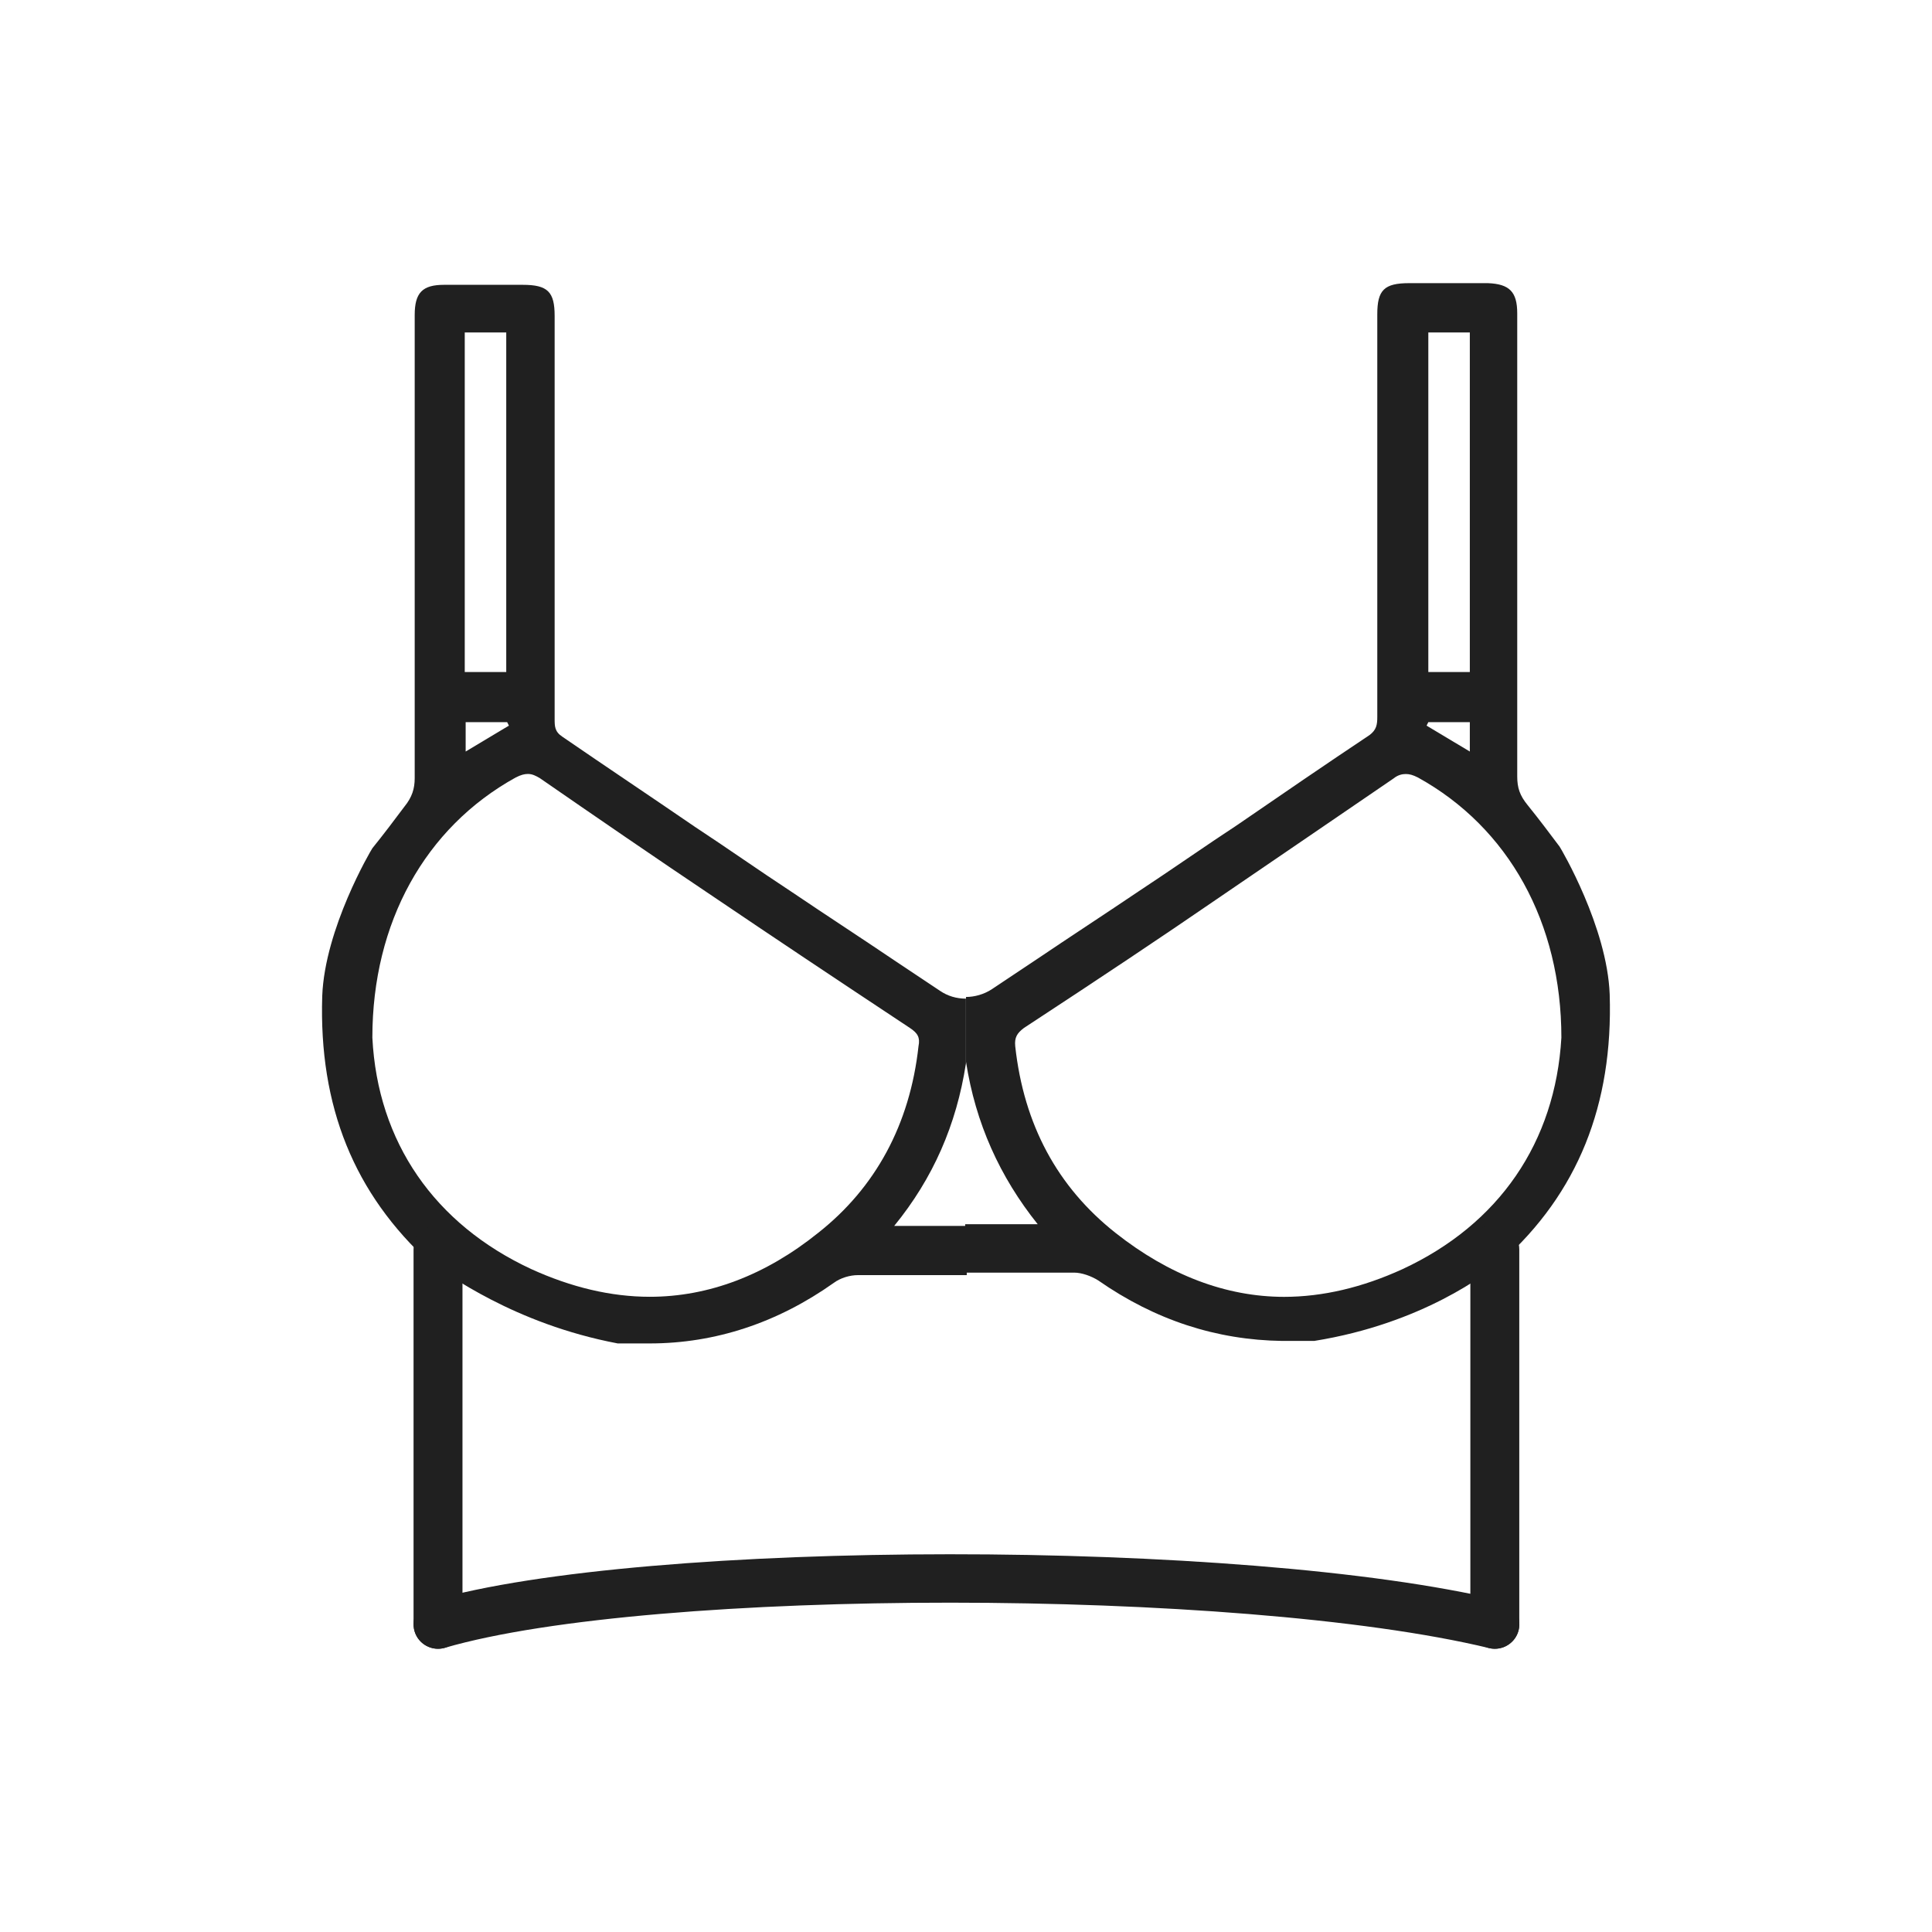
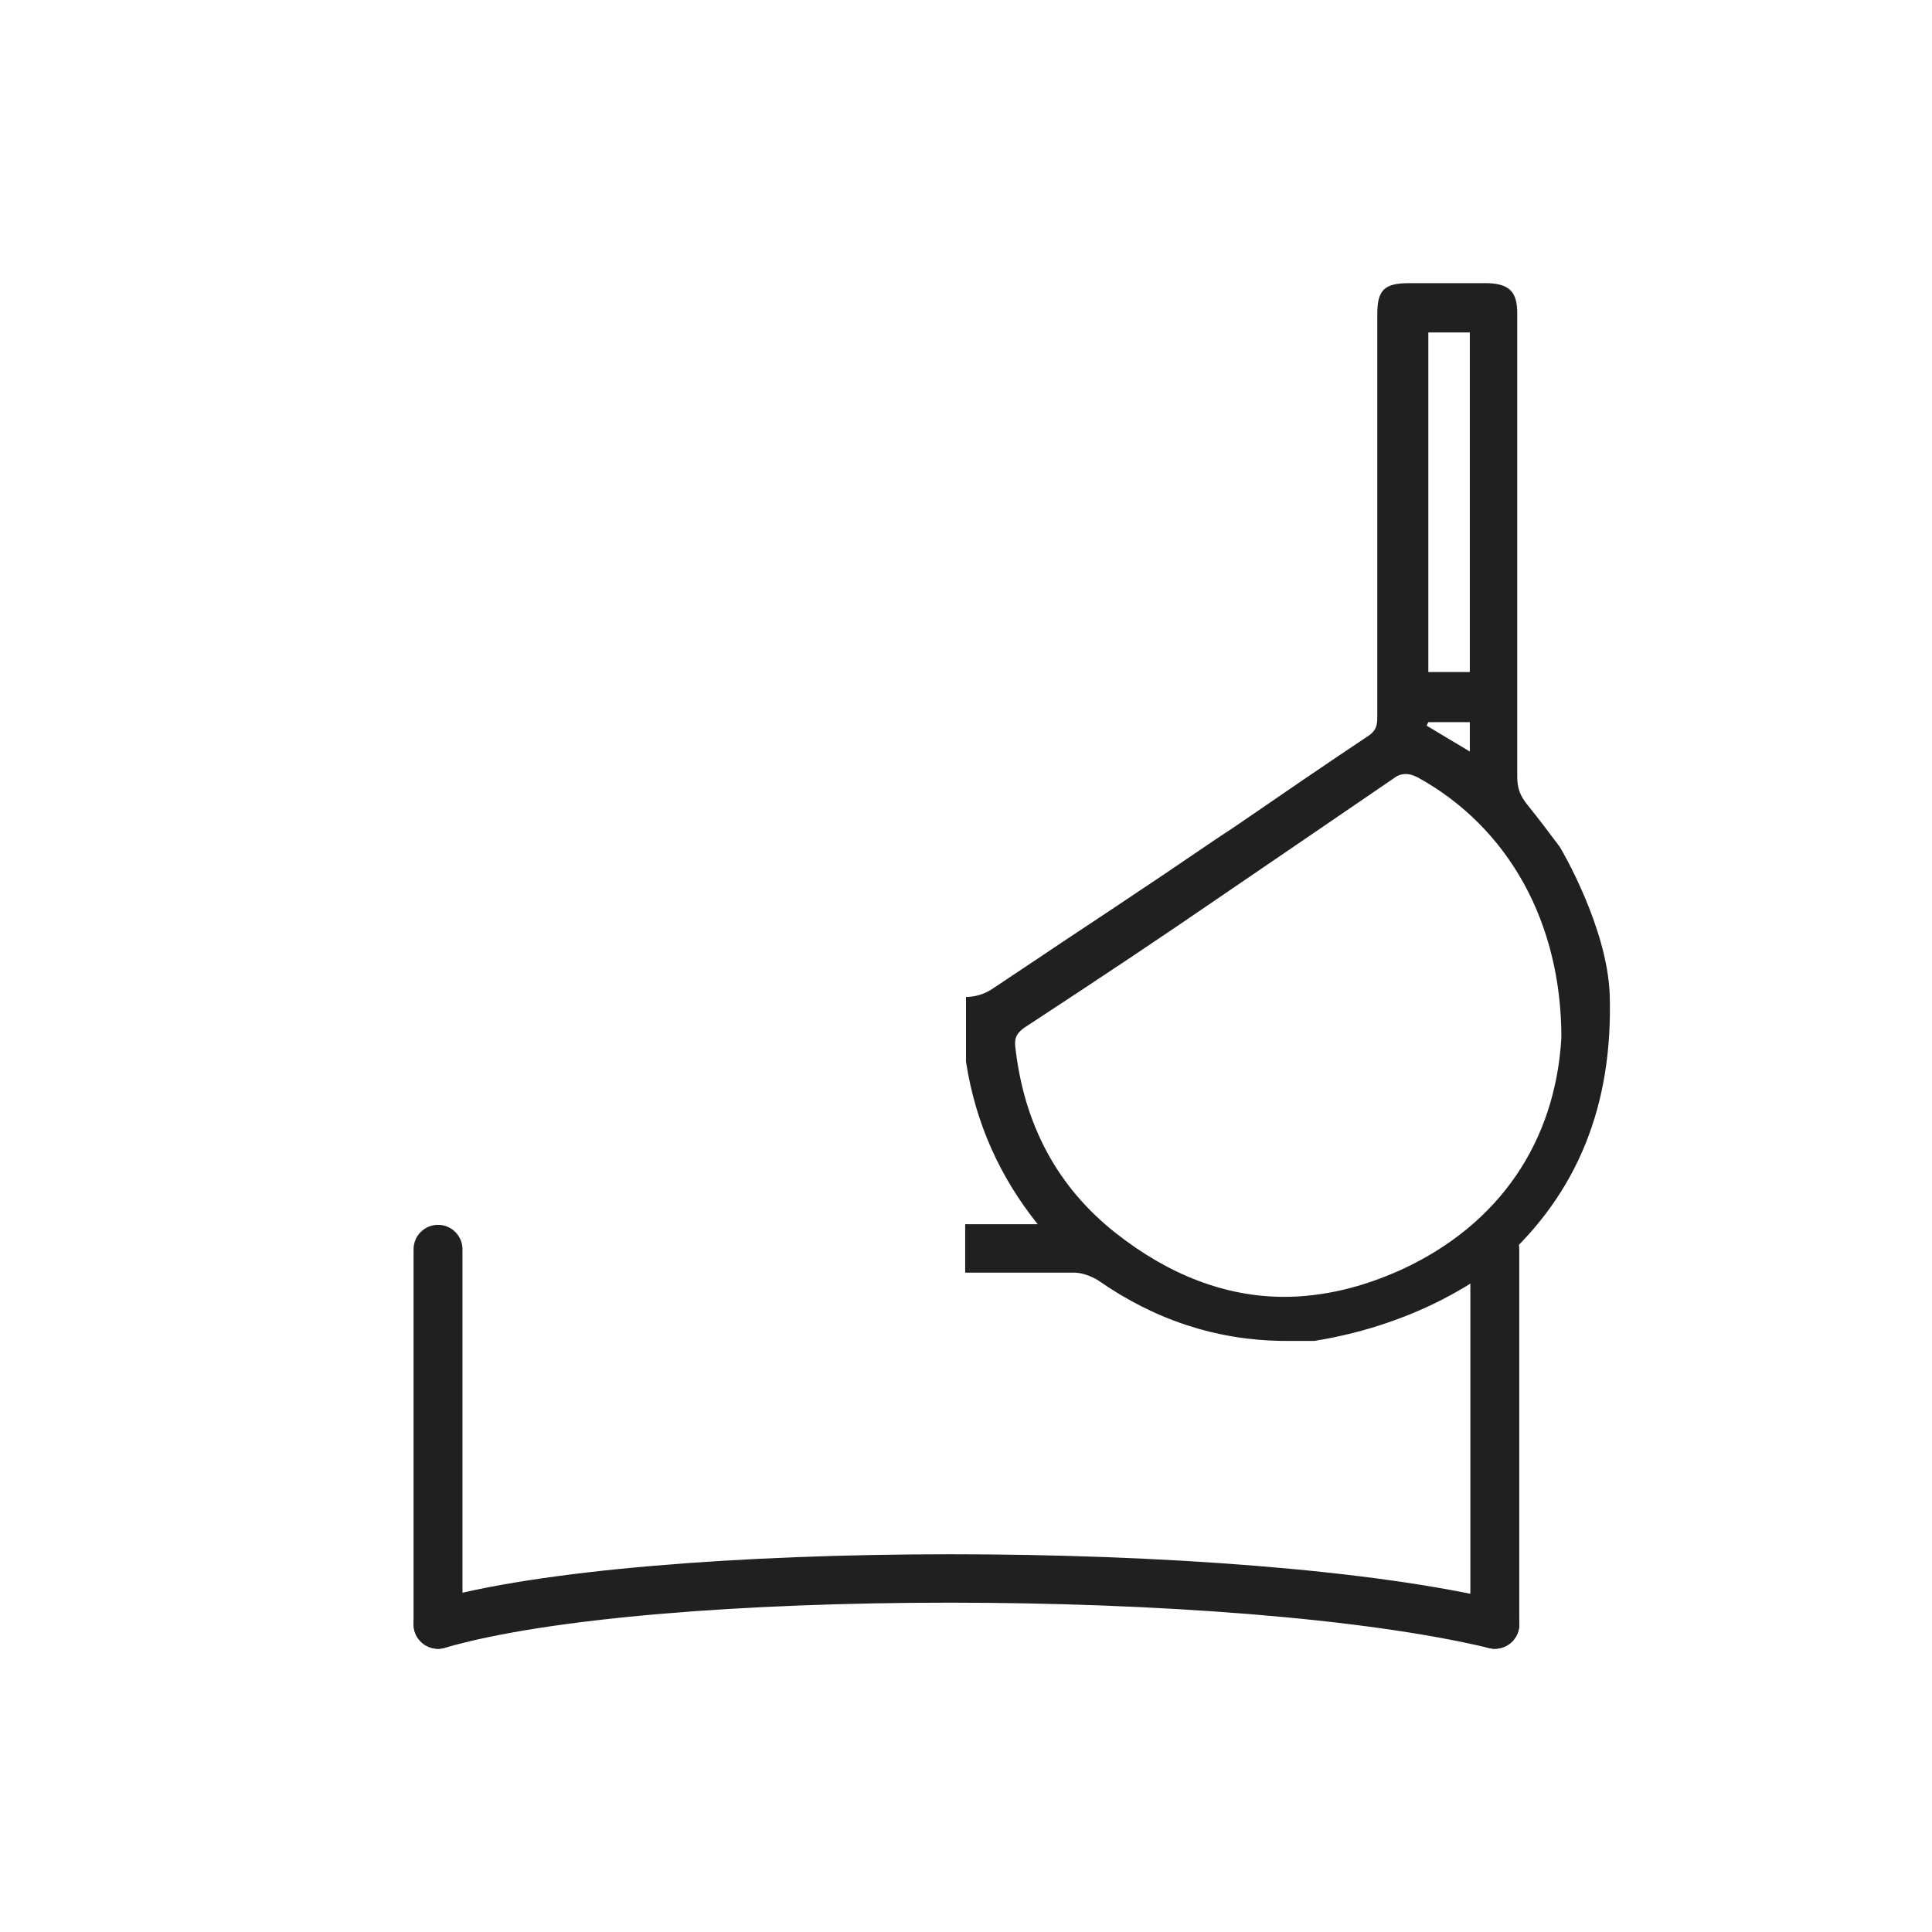
<svg xmlns="http://www.w3.org/2000/svg" version="1.1" id="Layer_1" x="0px" y="0px" viewBox="0 0 255.12 255.12" style="enable-background:new 0 0 255.12 255.12;" xml:space="preserve">
  <style type="text/css">
	.st0{fill:#202020;}
	.st1{fill-rule:evenodd;clip-rule:evenodd;fill:#202020;}
</style>
  <g>
    <g>
      <g>
        <g>
          <g>
            <path class="st0" d="M198.3,166.56c10.04-9.01,14.72-20.65,14.26-35.26c-0.34-8.9-6.39-19.17-6.62-19.51       c-1.37-1.83-2.74-3.65-4.22-5.48c-1.03-1.26-1.37-2.28-1.37-3.77c0-17.34,0-34.69,0-52.03v-9.13c0-2.85-1.03-3.88-3.88-3.99       h-4.45h-5.93c-3.31,0-4.22,0.91-4.22,4.11v5.93c0,15.75,0,31.49,0,47.24c0,1.03-0.11,1.71-1.03,2.4       c-5.82,3.88-11.64,7.87-17.46,11.87c-4.34,2.85-8.56,5.82-12.89,8.67c-4.56,3.08-9.13,6.05-13.69,9.13l-5.82,3.88       c-1.03,0.68-2.28,1.03-3.42,1.03l0,0v8.67c0,0,0,0,0-0.11c1.26,8.1,4.45,15.18,9.47,21.45h-9.58v6.39c4.79,0,9.58,0,14.38,0       c1.03,0,2.28,0.46,3.19,1.03c7.53,5.25,15.63,7.87,24.3,7.99c1.37,0,2.85,0,4.22,0C187.81,174.78,196.36,168.16,198.3,166.56z        M188.61,43.9h5.48v44.84h-5.48V43.9z M188.61,95.36h5.48v3.88l-5.71-3.42L188.61,95.36z M147.3,162.8       c-7.65-6.05-12.1-14.26-13.24-24.65c-0.11-1.14,0.23-1.71,1.14-2.4c10.27-6.73,18.14-11.98,25.45-17       c8.22-5.59,15.86-10.84,23.39-15.97c0.57-0.46,1.14-0.57,1.6-0.57c0.46,0,0.91,0.11,1.6,0.46       c11.98,6.62,18.94,19.17,18.94,34.35c-0.8,13.81-8.22,24.65-21,30.58c-5.25,2.4-10.5,3.65-15.63,3.65       C161.9,171.24,154.37,168.39,147.3,162.8z" />
          </g>
        </g>
        <g>
          <g>
-             <path class="st0" d="M81.57,177.4c1.37,0,2.85,0,4.22,0c8.67,0,16.89-2.74,24.3-7.99c0.91-0.68,2.17-1.03,3.19-1.03       c4.79,0,9.58,0,14.38,0v-6.5h-9.58c5.13-6.28,8.22-13.35,9.47-21.45c0,0,0,0,0,0.11v-8.67l0,0c-1.26,0-2.4-0.34-3.42-1.03       l-5.82-3.88c-4.56-3.08-9.13-6.05-13.69-9.13c-4.34-2.85-8.56-5.82-12.89-8.67c-5.82-3.99-11.64-7.87-17.46-11.87       c-1.03-0.68-1.03-1.37-1.03-2.4c0-15.75,0-31.49,0-47.24v-5.93c0-3.19-0.91-4.11-4.22-4.11h-5.93h-4.45       c-2.85,0-3.88,1.03-3.88,3.99v9.13c0,17.34,0,34.69,0,52.03c0,1.37-0.34,2.51-1.37,3.77c-1.37,1.83-2.74,3.65-4.22,5.48       c-0.23,0.34-6.28,10.61-6.62,19.51c-0.46,14.61,4.22,26.13,14.26,35.26C59.1,168.16,67.77,174.78,81.57,177.4z M66.85,88.74       h-5.48V43.9h5.48V88.74z M67.2,95.82l-5.71,3.42v-3.88h5.48L67.2,95.82z M85.8,171.24c-5.13,0-10.38-1.26-15.63-3.65       c-12.78-5.93-20.31-16.77-21-30.58c0-15.18,6.96-27.73,18.94-34.35c0.68-0.34,1.14-0.46,1.6-0.46c0.57,0,1.03,0.23,1.6,0.57       c7.42,5.13,15.06,10.38,23.39,15.97c7.42,5.02,15.29,10.27,25.45,17c1.03,0.68,1.37,1.26,1.14,2.4       c-1.14,10.38-5.71,18.71-13.24,24.65C101.09,168.39,93.56,171.24,85.8,171.24z" />
-           </g>
+             </g>
        </g>
      </g>
      <g>
        <path class="st0" d="M57.84,217.72c-1.79,0-3.23-1.45-3.23-3.23v-49.52c0-1.79,1.45-3.23,3.23-3.23c1.79,0,3.23,1.45,3.23,3.23     v49.52C61.08,216.27,59.63,217.72,57.84,217.72z" />
      </g>
      <g>
        <path class="st0" d="M197.39,217.72c-1.79,0-3.23-1.45-3.23-3.23v-49.52c0-1.79,1.45-3.23,3.23-3.23c1.79,0,3.23,1.45,3.23,3.23     v49.52C200.63,216.27,199.18,217.72,197.39,217.72z" />
      </g>
      <g>
        <path class="st0" d="M57.84,217.72c-1.4,0-2.69-0.92-3.1-2.33c-0.5-1.72,0.49-3.51,2.2-4.01c28.14-8.17,107.32-8.19,141.21-0.04     c1.74,0.42,2.81,2.16,2.39,3.9c-0.42,1.74-2.17,2.8-3.9,2.39c-33.15-7.98-110.48-8-137.89-0.04     C58.44,217.68,58.14,217.72,57.84,217.72z" />
      </g>
    </g>
  </g>
</svg>